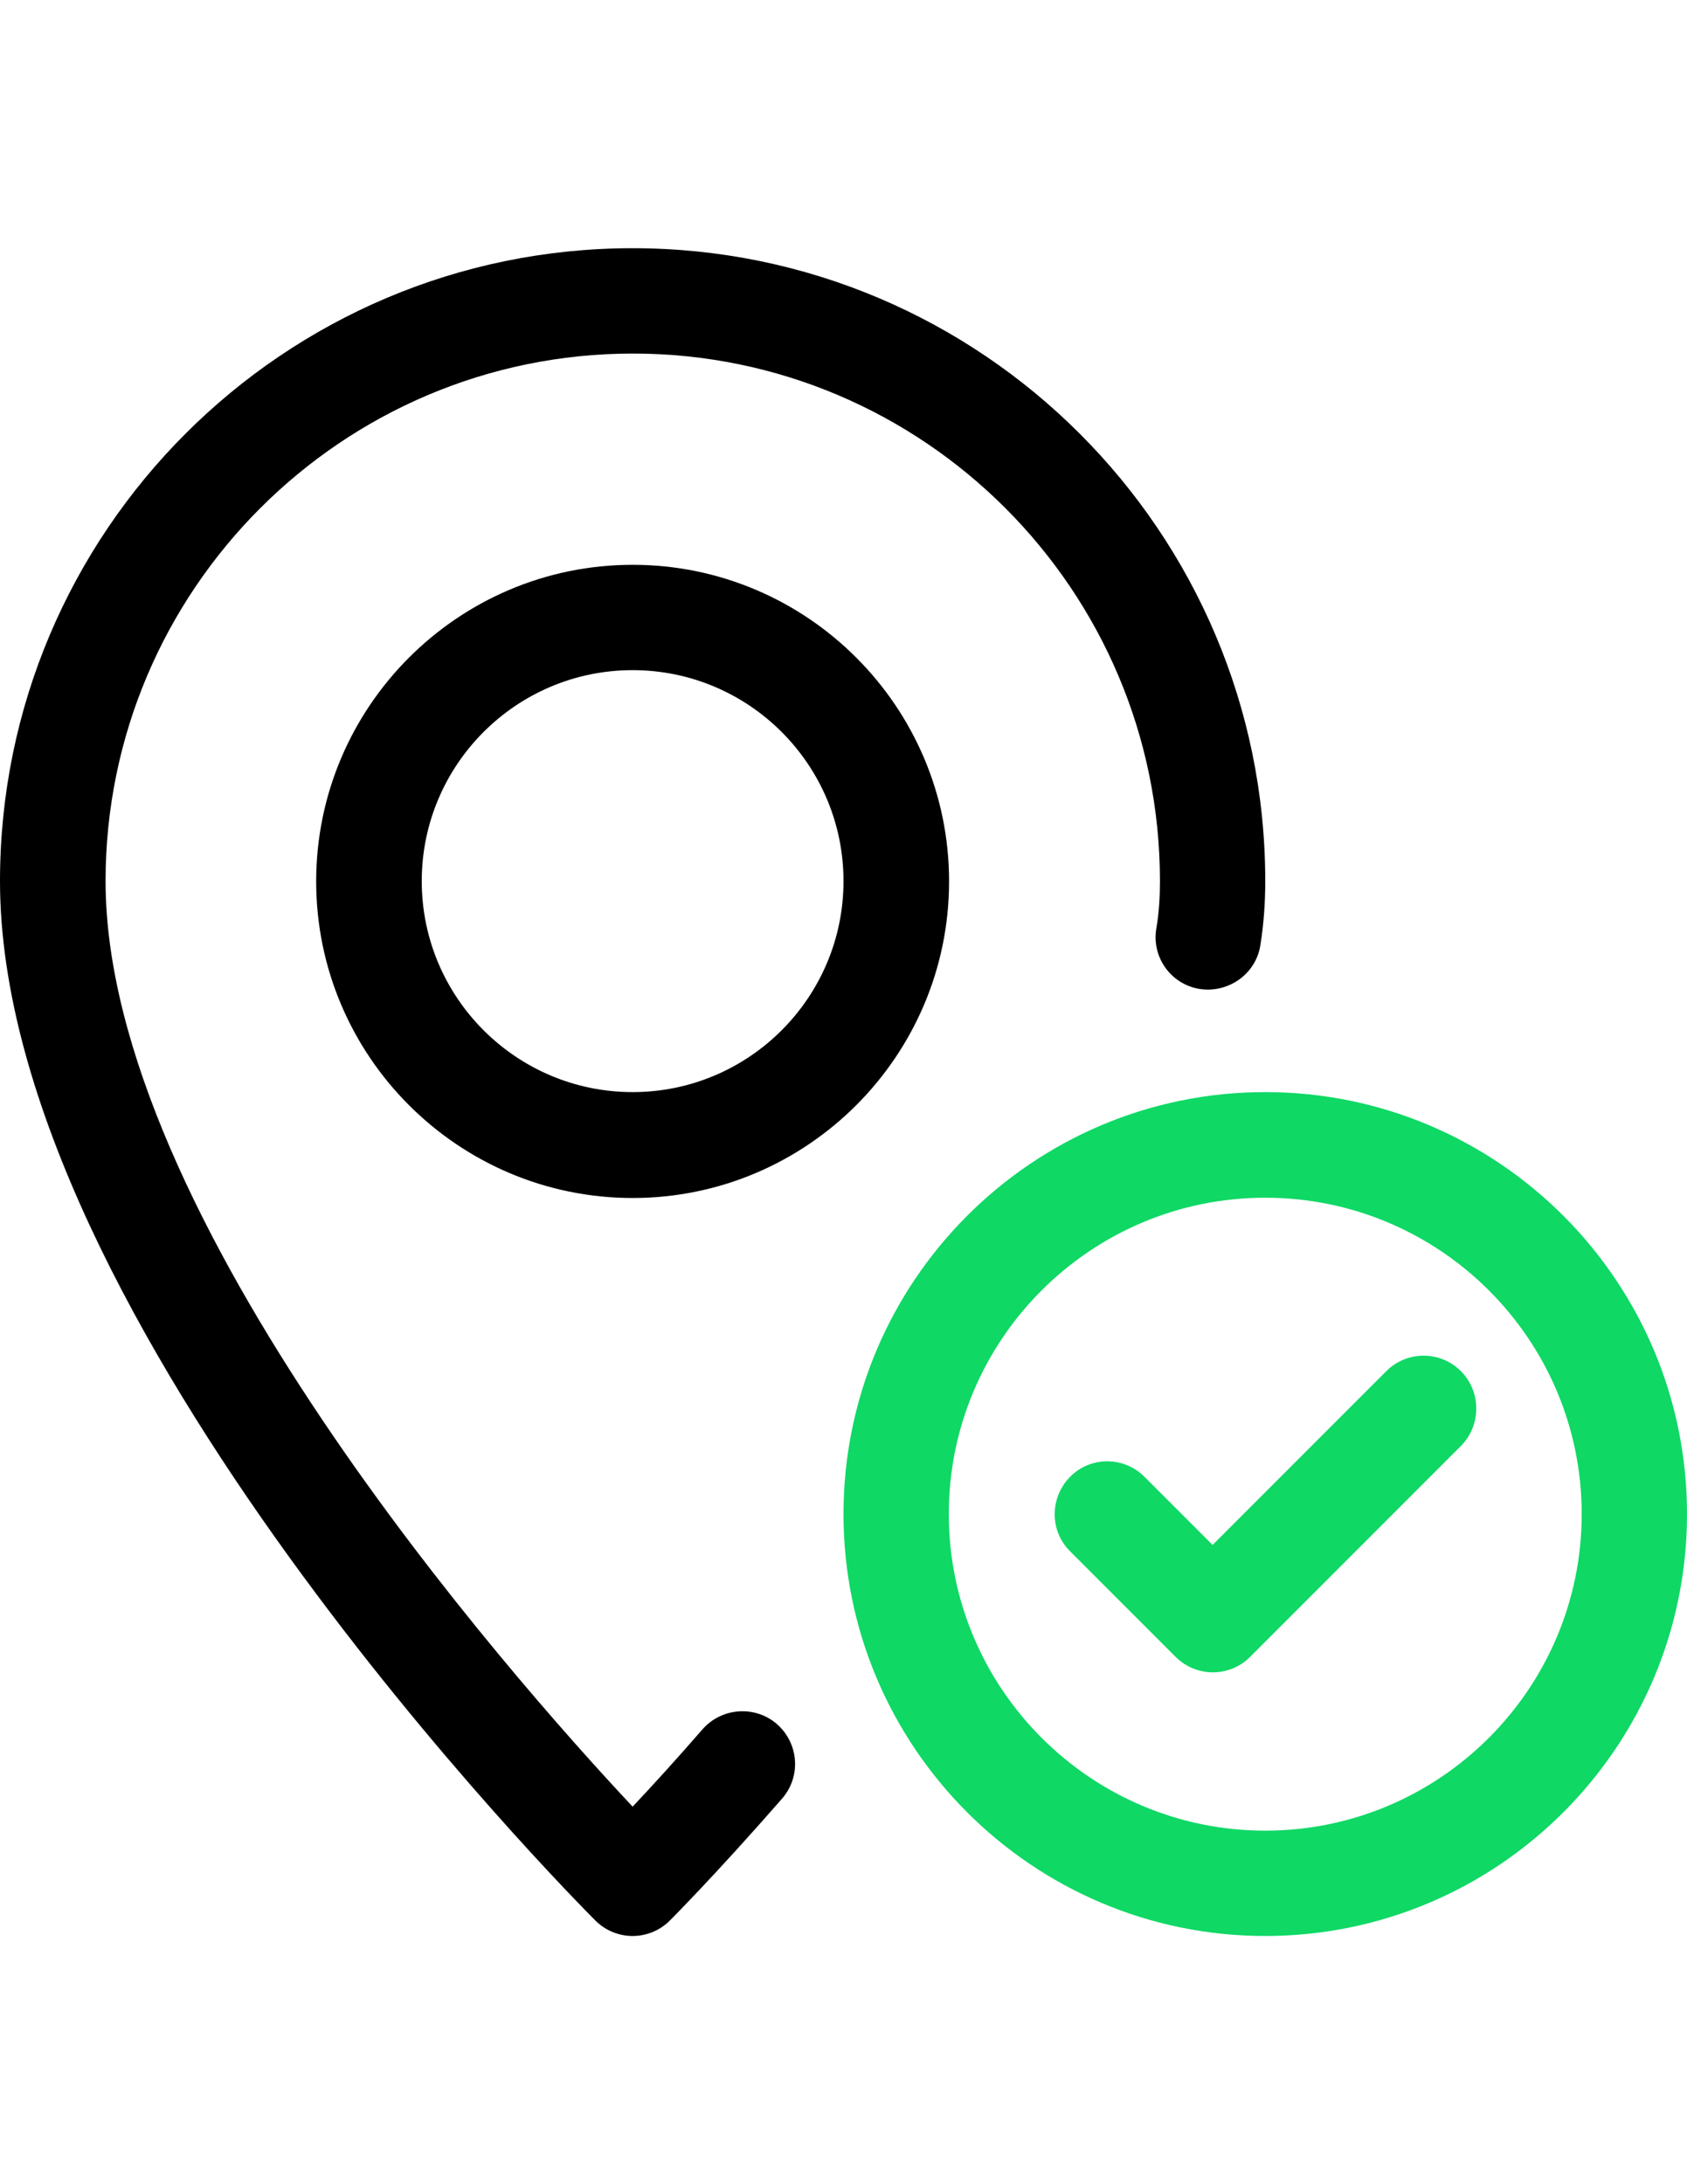
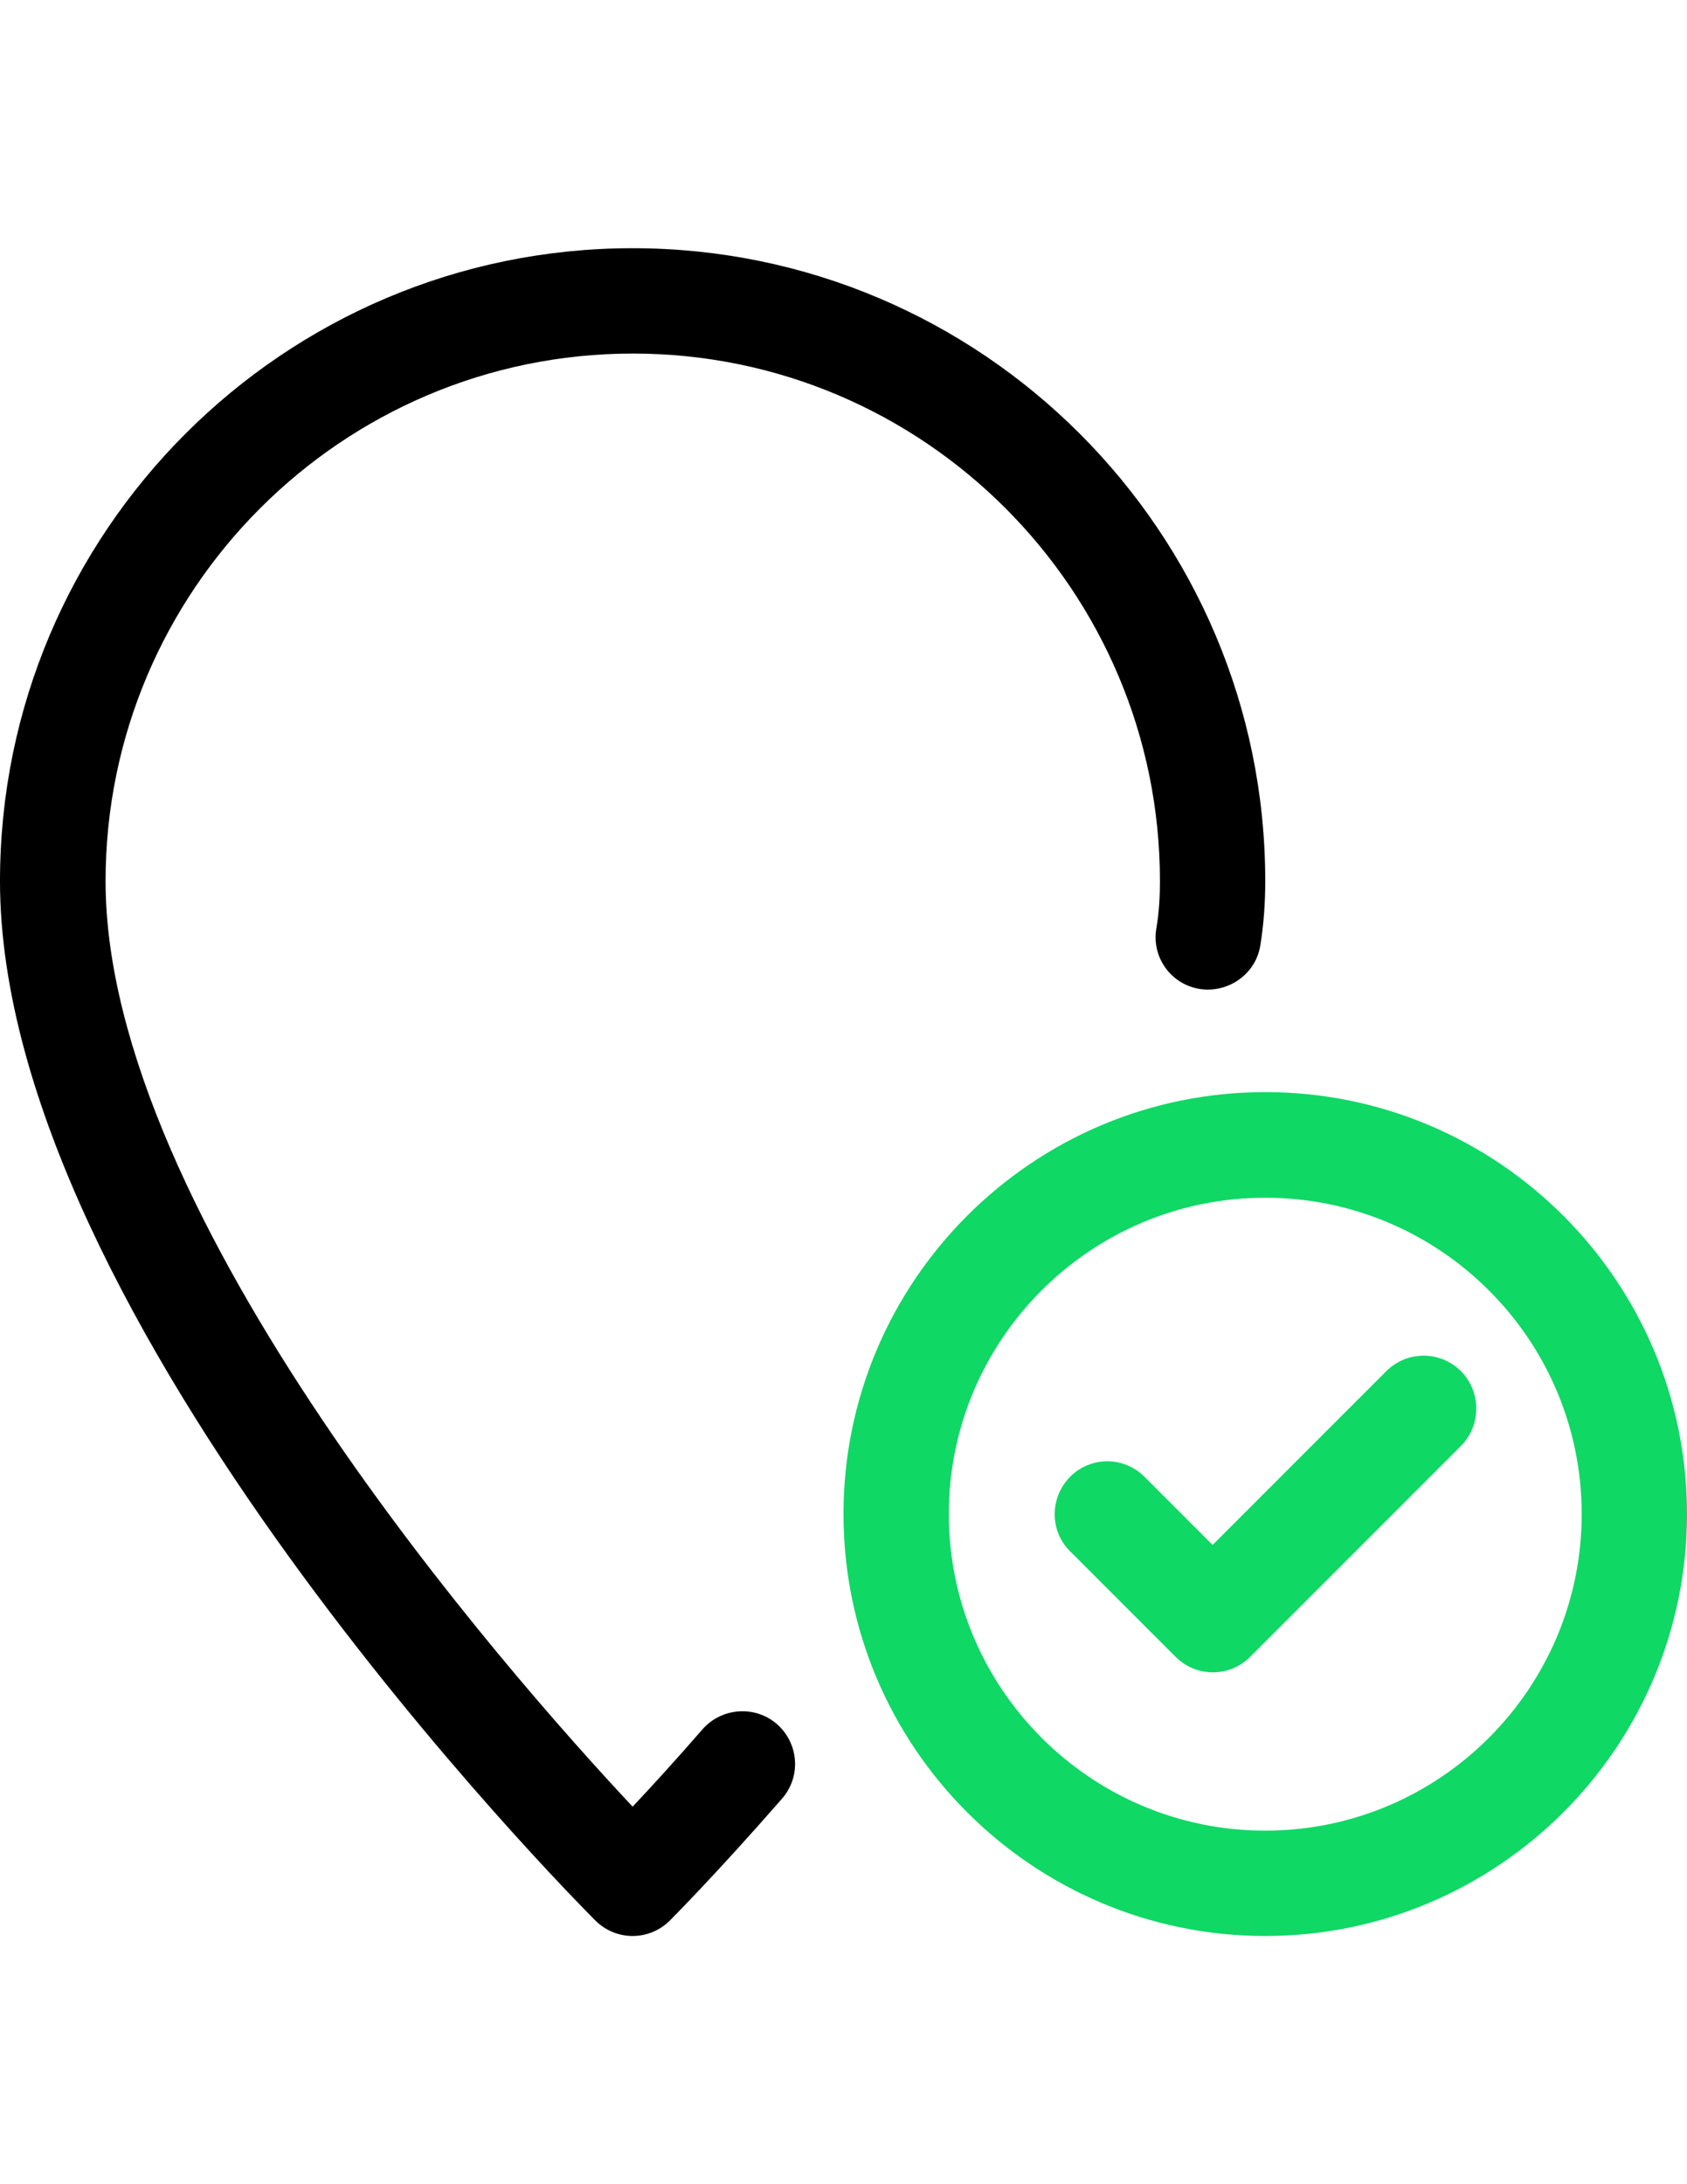
<svg xmlns="http://www.w3.org/2000/svg" version="1.1" id="Capa_1" x="0px" y="0px" viewBox="0 0 612 792" enable-background="new 0 0 612 792" xml:space="preserve">
  <g>
    <g>
      <path d="M229.5,90C102.9,90,0,192.9,0,319.5c0,159.1,207.2,368.1,216,376.9c3.7,3.7,8.6,5.6,13.5,5.6s9.8-1.9,13.5-5.6    c0,0,16.8-16.8,40.7-44.2c7-8,6.1-20-1.8-27c-7.9-6.9-20-6.1-27,1.8c-10,11.5-18.7,21-25.4,28.1C183.8,606.4,38.3,441,38.3,319.5    c0-105.5,85.8-191.3,191.3-191.3S420.8,214,420.8,319.5c0,5.5-0.3,11.3-1.3,17.1c-1.8,10.4,5.2,20.3,15.7,22    c10.3,1.6,20.3-5.3,22-15.7c1.3-8,1.8-15.9,1.8-23.4C459,192.9,356.1,90,229.5,90z" />
    </g>
  </g>
  <g>
    <g>
-       <path d="M229.5,204.8c-63.3,0-114.8,51.5-114.8,114.8s51.5,114.8,114.8,114.8s114.8-51.5,114.8-114.8S292.8,204.8,229.5,204.8z     M229.5,396c-42.2,0-76.5-34.3-76.5-76.5s34.3-76.5,76.5-76.5s76.5,34.3,76.5,76.5S271.7,396,229.5,396z" />
-     </g>
+       </g>
  </g>
  <g>
    <g>
      <path fill="#0FD865" d="M459,396c-84.4,0-153,68.6-153,153s68.6,153,153,153s153-68.6,153-153S543.4,396,459,396z M459,663.8    c-63.3,0-114.8-51.5-114.8-114.8S395.7,434.3,459,434.3S573.8,485.7,573.8,549S522.3,663.8,459,663.8z" />
    </g>
  </g>
  <g>
    <g>
      <path fill="#0FD865" d="M530,497.2c-7.5-7.5-19.6-7.5-27.1,0l-63,63l-24.7-24.7c-7.5-7.5-19.6-7.5-27,0s-7.5,19.6,0,27l38.3,38.3    c3.7,3.7,8.6,5.6,13.5,5.6c4.9,0,9.8-1.9,13.5-5.6l76.5-76.5C537.4,516.8,537.4,504.7,530,497.2z" />
    </g>
  </g>
</svg>